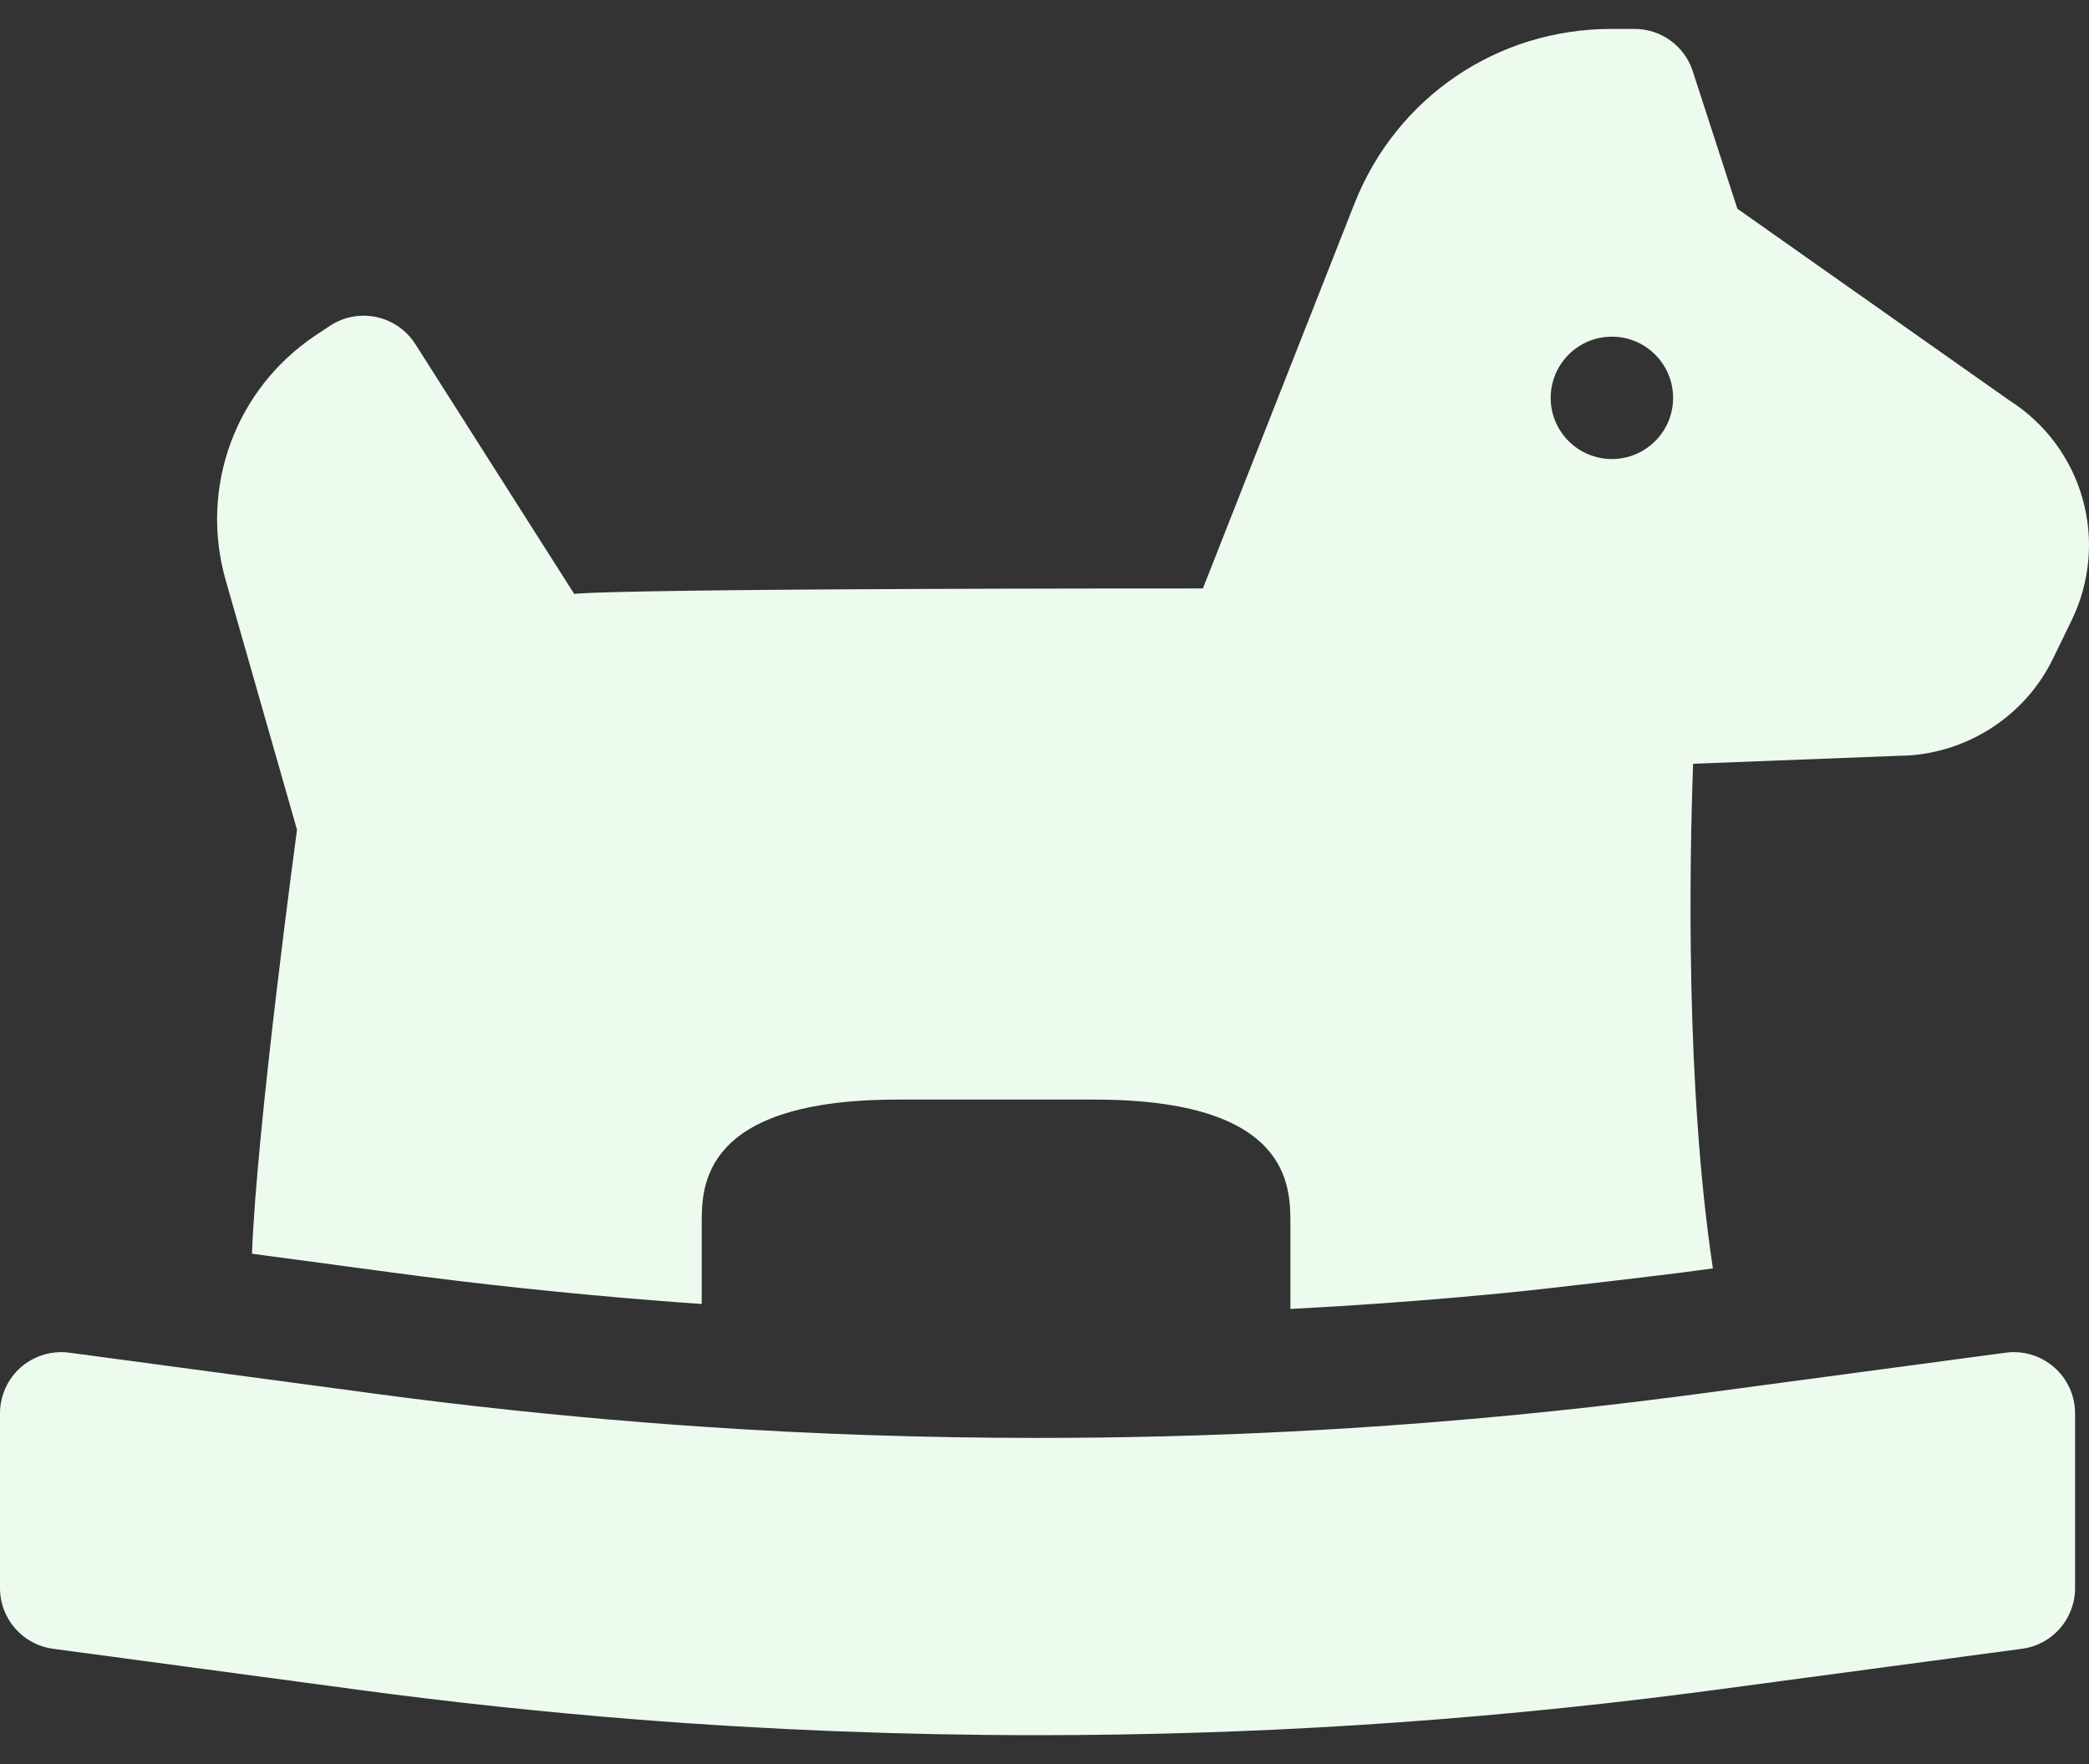
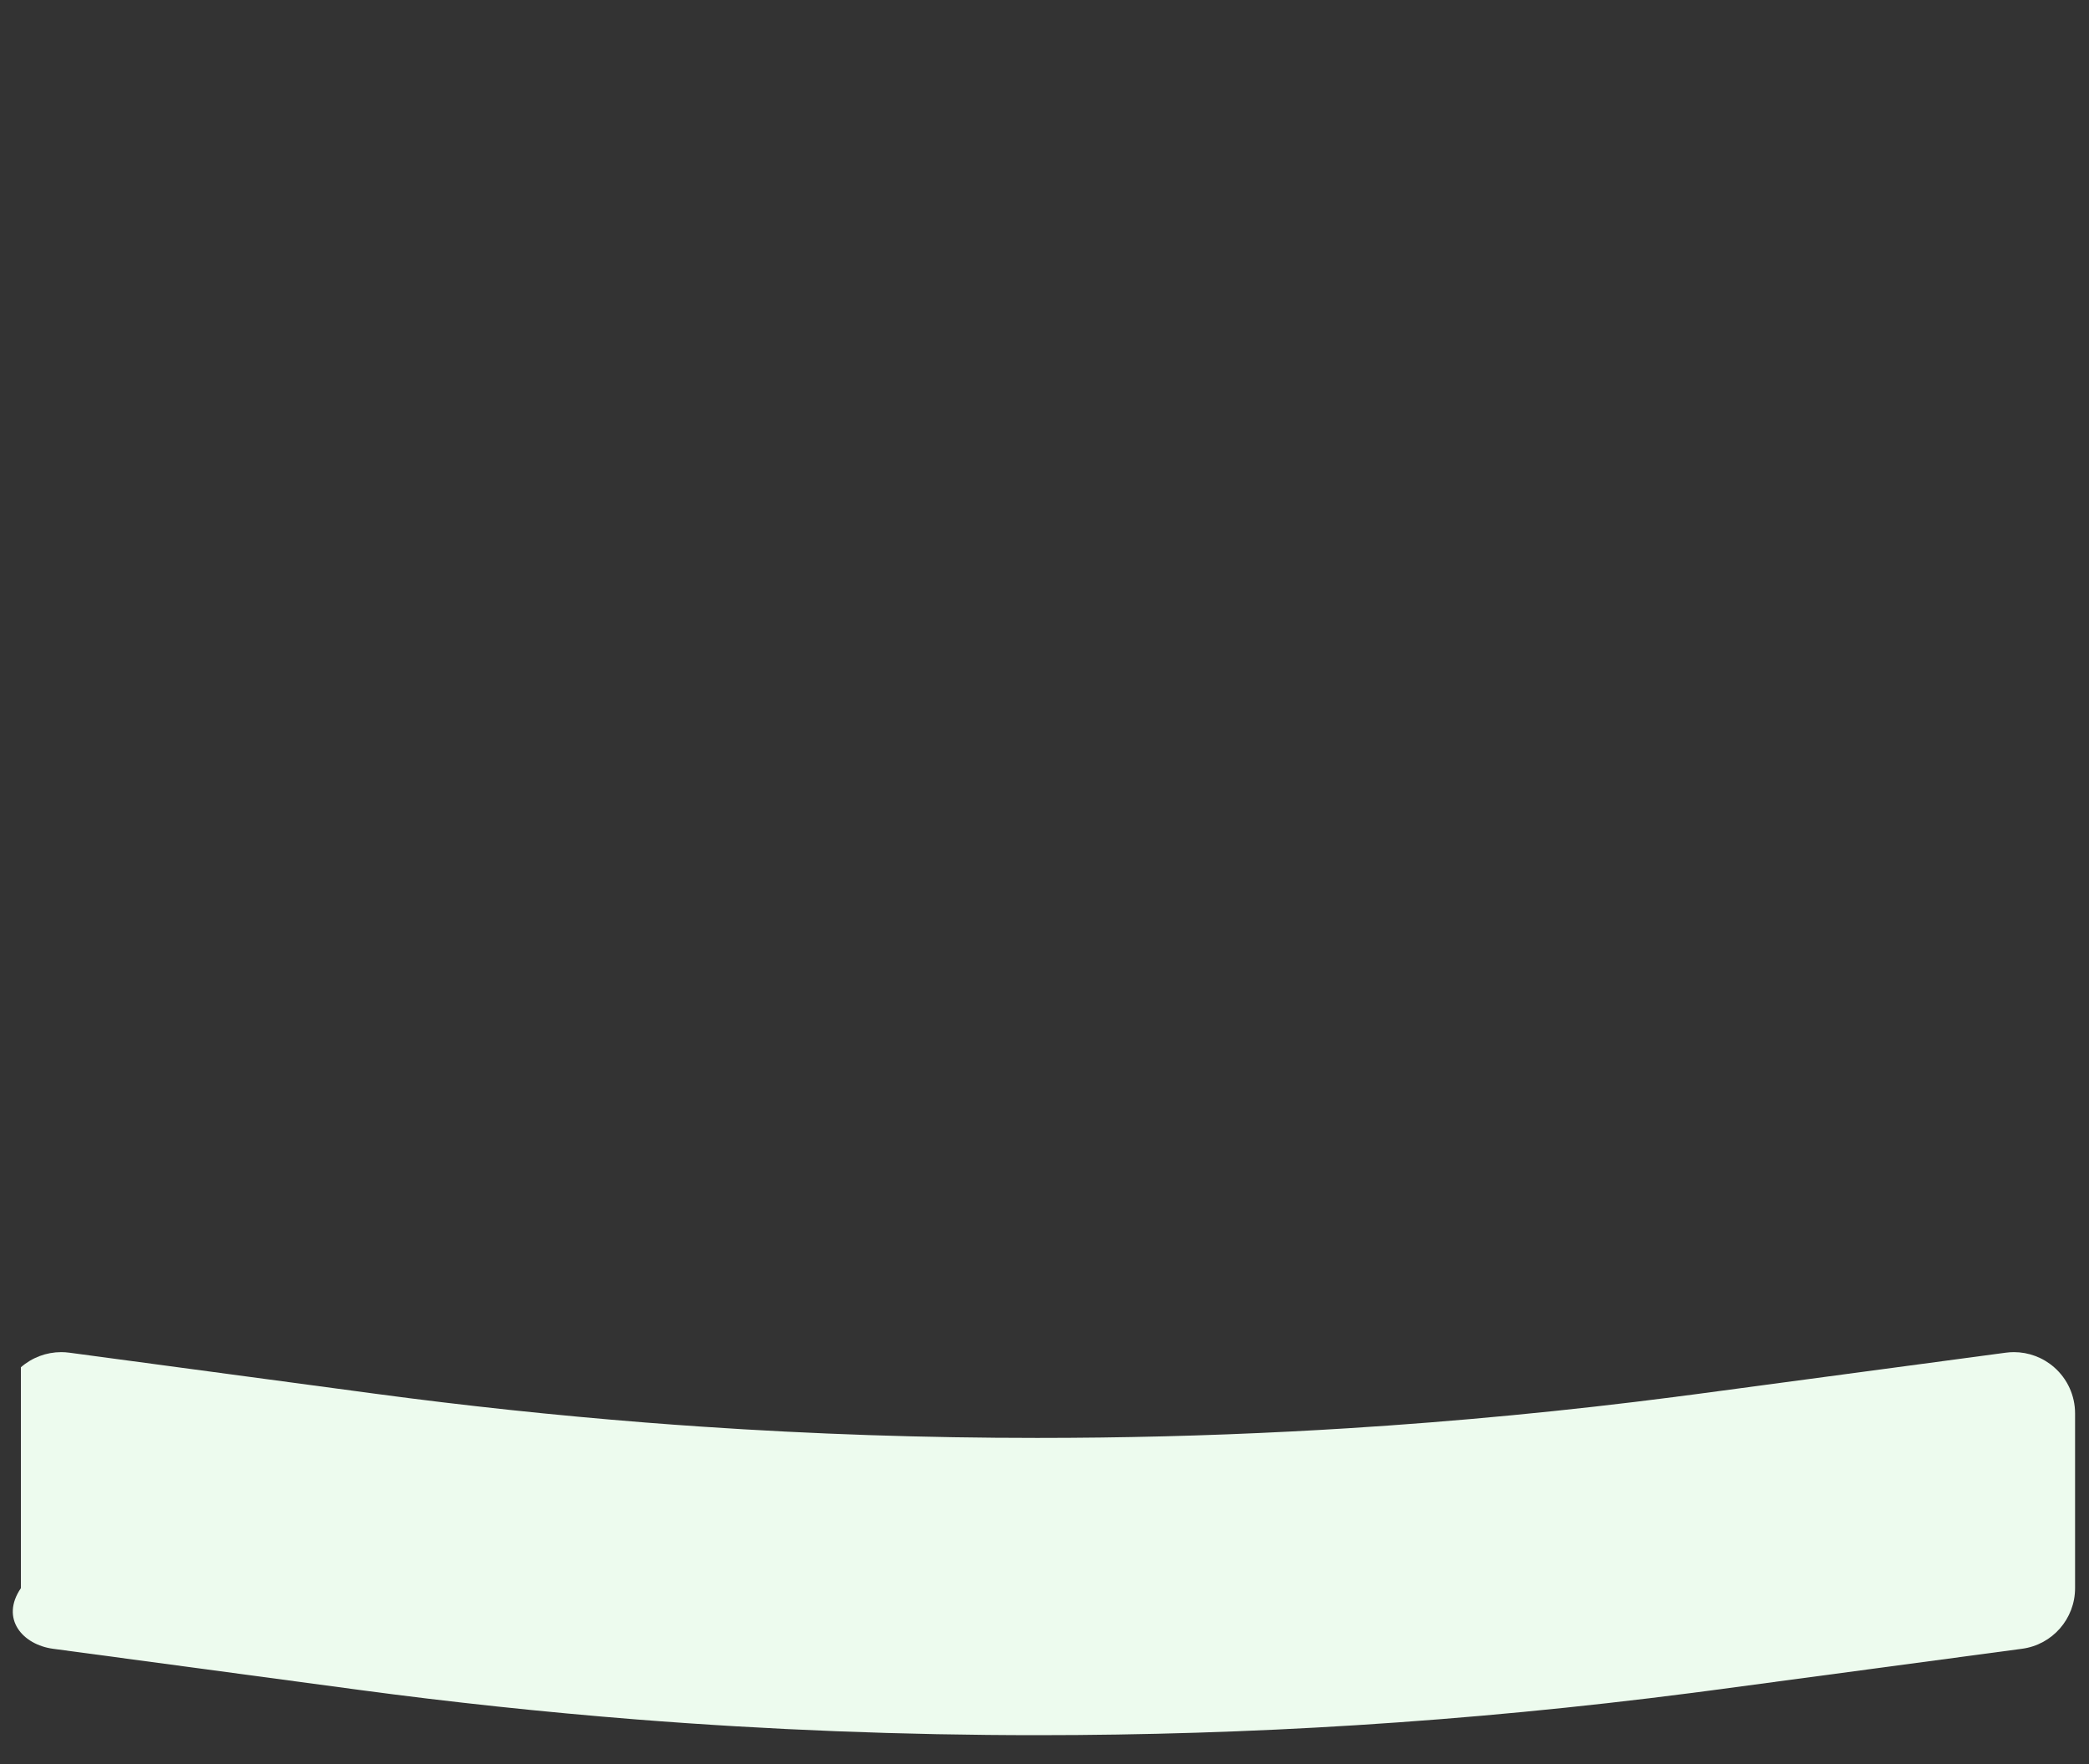
<svg xmlns="http://www.w3.org/2000/svg" width="45" height="38" viewBox="0 0 45 38" fill="none">
  <rect x="0" y="0" width="45" height="38" fill="#333333" stroke="none" />
-   <path d="M6.398 17.874C6.398 17.874 5.531 24.252 5.428 27.006L8.433 27.409C10.297 27.66 12.207 27.863 14.109 28.014C14.444 28.04 14.779 28.066 15.116 28.088V26.351C15.116 25.553 15.116 23.686 19.335 23.686H23.578C27.797 23.686 27.797 25.554 27.797 26.352V28.196C28.155 28.177 28.512 28.157 28.868 28.135C30.012 28.064 31.163 27.972 32.311 27.862C33.461 27.751 36.057 27.435 36.197 27.416L36.898 27.322C36.311 23.423 36.392 18.637 36.472 16.452L40.912 16.28C42.31 16.269 43.605 15.455 44.218 14.2L44.618 13.379C45.455 11.671 44.876 9.633 43.273 8.617L37.425 4.496L36.465 1.535C36.289 0.991 35.782 0.623 35.211 0.623H34.708C32.249 0.623 30.078 2.101 29.176 4.388L25.912 12.676C12.619 12.676 12.37 12.795 12.37 12.795L8.946 7.411C8.755 7.112 8.452 6.902 8.105 6.829C7.758 6.756 7.397 6.825 7.102 7.022L6.801 7.222C5.07 8.377 4.29 10.497 4.862 12.499L6.398 17.874ZM34.722 7.252C35.45 7.252 36.041 7.842 36.041 8.571C36.041 9.298 35.45 9.888 34.722 9.888C33.995 9.888 33.404 9.298 33.404 8.571C33.404 7.842 33.995 7.252 34.722 7.252Z" fill="#EDFBEE" />
-   <path d="M44.249 29.452C44.008 29.241 43.699 29.126 43.383 29.126C43.324 29.126 43.266 29.13 43.207 29.138L36.545 30.03C36.402 30.048 36.261 30.067 36.12 30.085L36.102 30.088C33.767 30.39 31.389 30.619 29.033 30.766C28.622 30.792 28.21 30.815 27.797 30.836C25.985 30.929 24.164 30.974 22.343 30.974C19.93 30.974 17.516 30.894 15.116 30.731C14.711 30.704 14.306 30.674 13.9 30.642C11.96 30.488 10.002 30.28 8.082 30.022L1.494 29.138C1.435 29.13 1.376 29.126 1.318 29.126C1.001 29.126 0.692 29.241 0.45 29.452C0.164 29.702 0 30.064 0 30.445V34.21C0 34.87 0.489 35.428 1.142 35.516L7.731 36.401C9.697 36.665 11.703 36.879 13.693 37.037C16.562 37.264 19.456 37.377 22.348 37.377C24.636 37.377 26.924 37.306 29.198 37.163C31.608 37.012 34.039 36.778 36.423 36.47C36.429 36.47 36.71 36.433 36.845 36.415L43.557 35.516C44.212 35.429 44.7 34.87 44.7 34.21V30.445C44.7 30.064 44.536 29.703 44.249 29.452Z" fill="#EDFBEE" />
+   <path d="M44.249 29.452C44.008 29.241 43.699 29.126 43.383 29.126C43.324 29.126 43.266 29.13 43.207 29.138L36.545 30.03C36.402 30.048 36.261 30.067 36.12 30.085L36.102 30.088C33.767 30.39 31.389 30.619 29.033 30.766C28.622 30.792 28.21 30.815 27.797 30.836C25.985 30.929 24.164 30.974 22.343 30.974C19.93 30.974 17.516 30.894 15.116 30.731C14.711 30.704 14.306 30.674 13.9 30.642C11.96 30.488 10.002 30.28 8.082 30.022L1.494 29.138C1.435 29.13 1.376 29.126 1.318 29.126C1.001 29.126 0.692 29.241 0.45 29.452V34.21C0 34.87 0.489 35.428 1.142 35.516L7.731 36.401C9.697 36.665 11.703 36.879 13.693 37.037C16.562 37.264 19.456 37.377 22.348 37.377C24.636 37.377 26.924 37.306 29.198 37.163C31.608 37.012 34.039 36.778 36.423 36.47C36.429 36.47 36.71 36.433 36.845 36.415L43.557 35.516C44.212 35.429 44.7 34.87 44.7 34.21V30.445C44.7 30.064 44.536 29.703 44.249 29.452Z" fill="#EDFBEE" />
</svg>